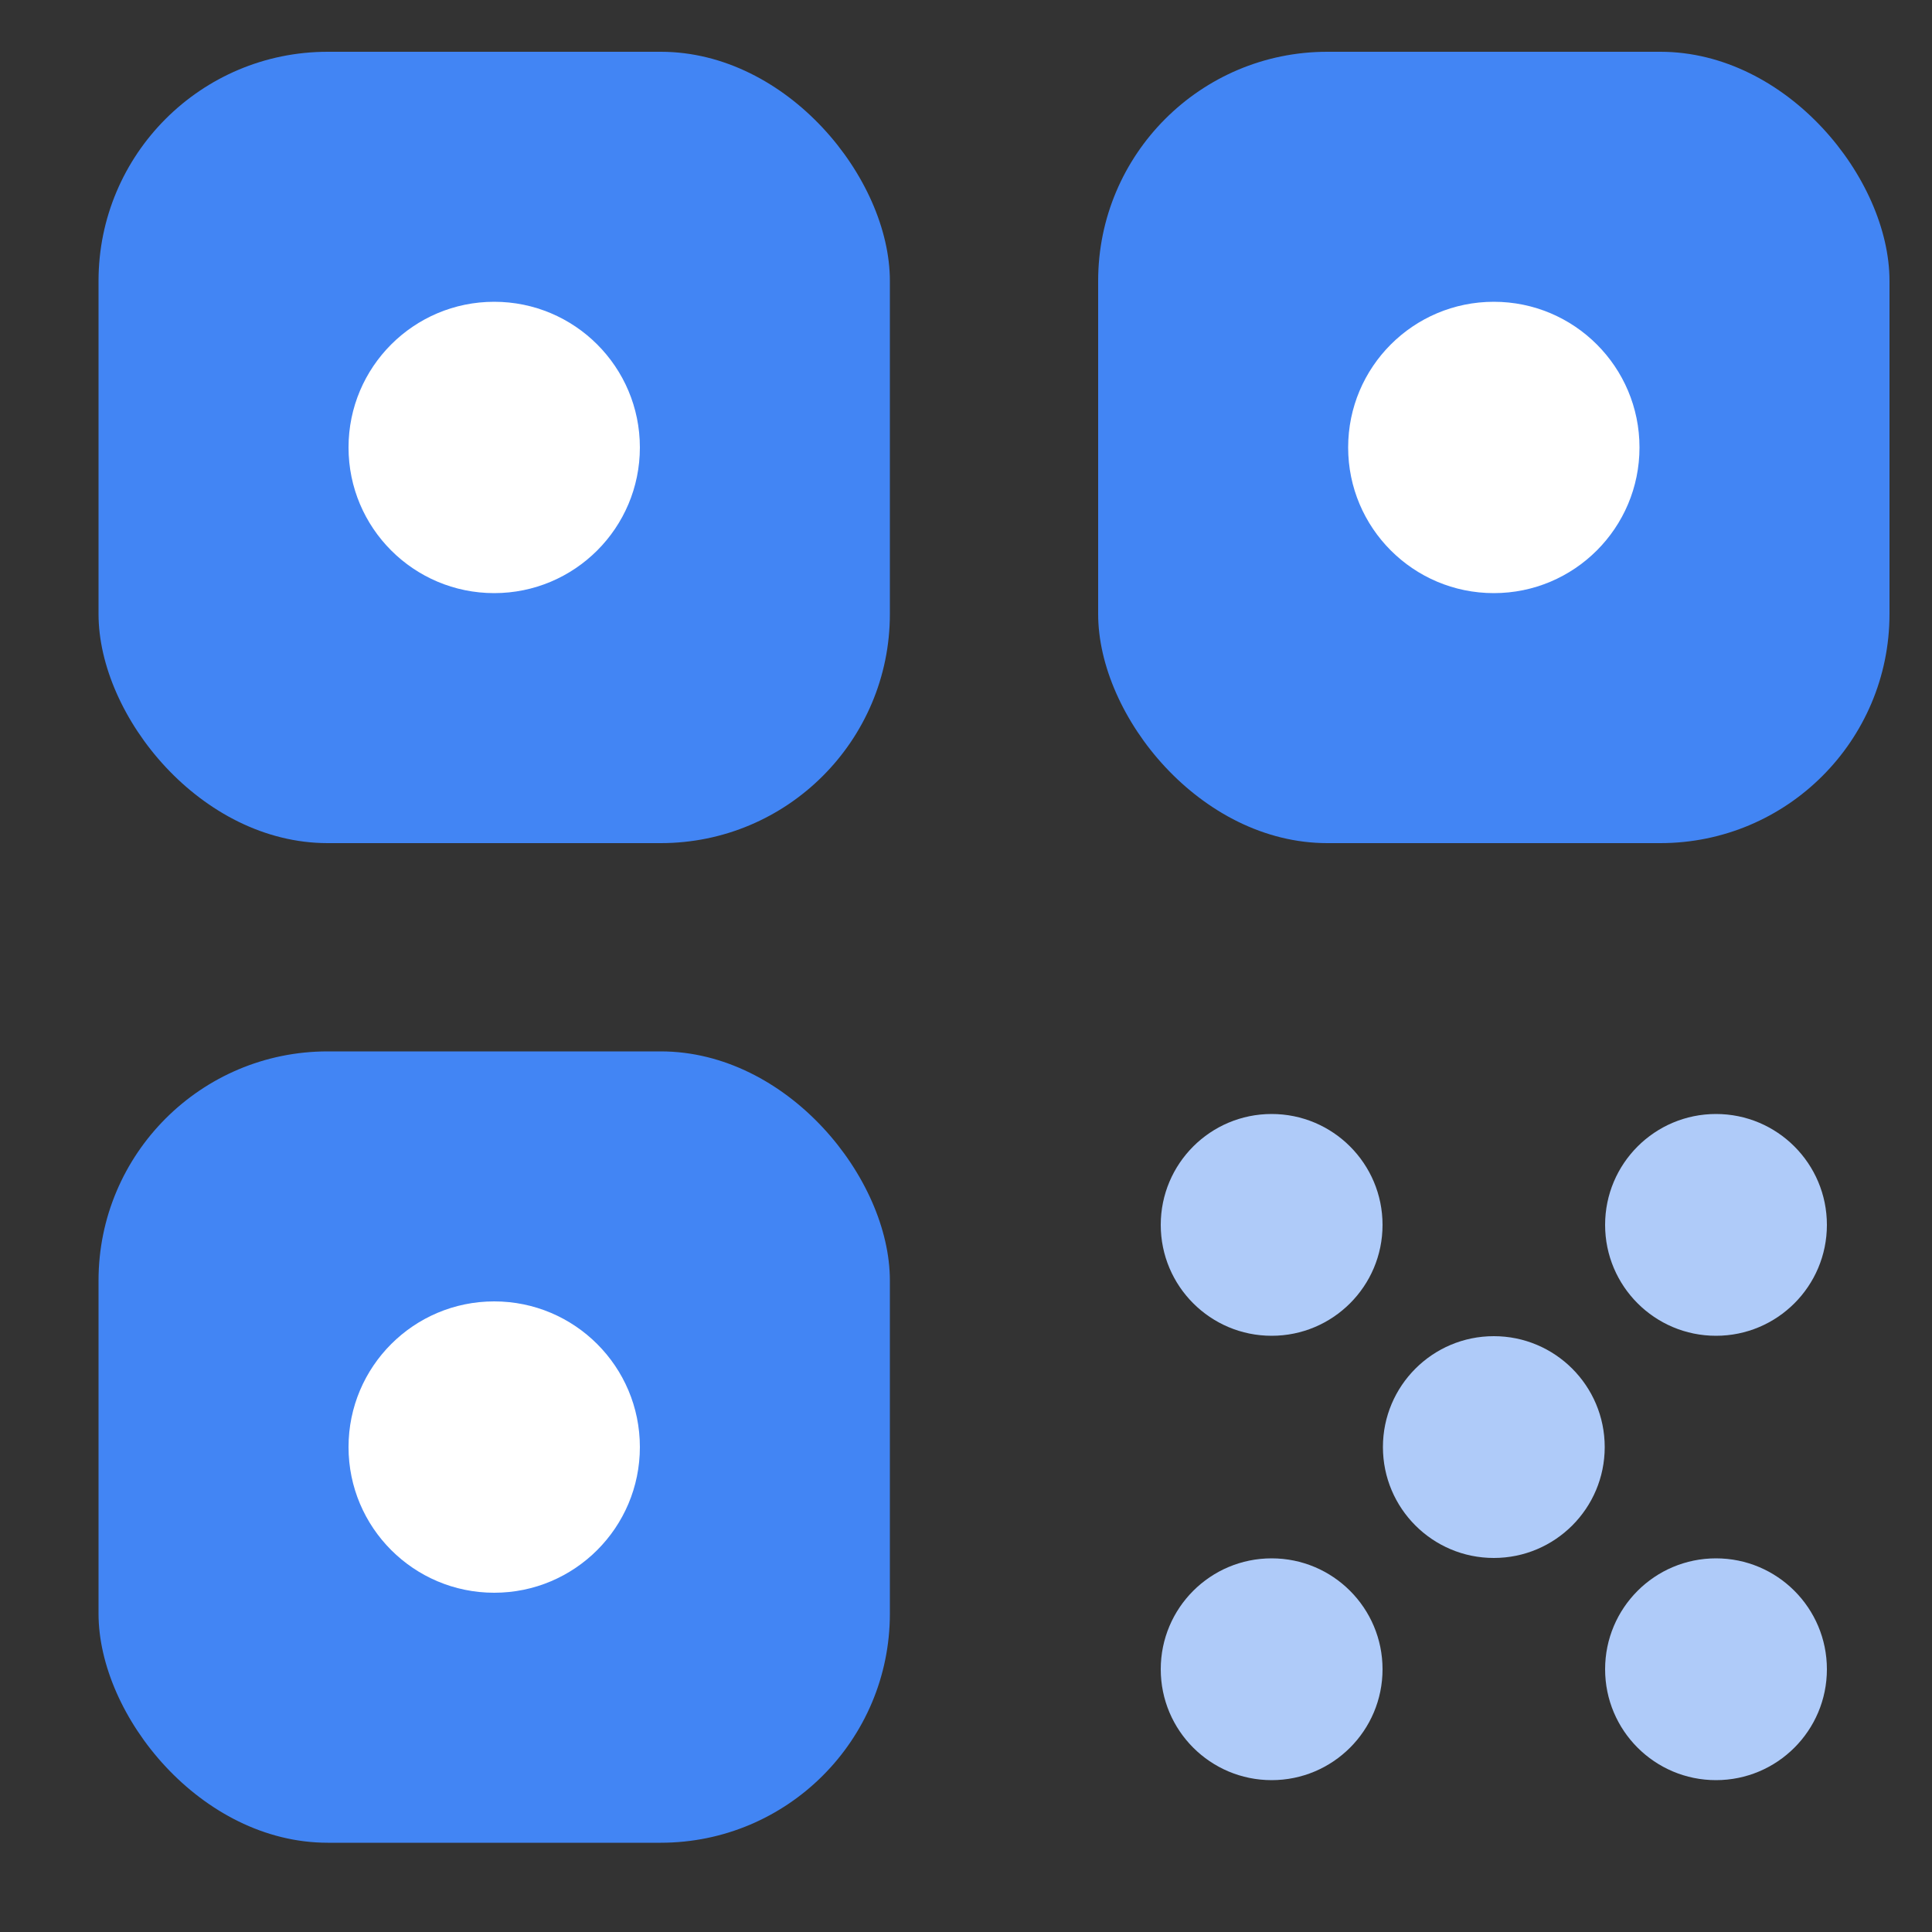
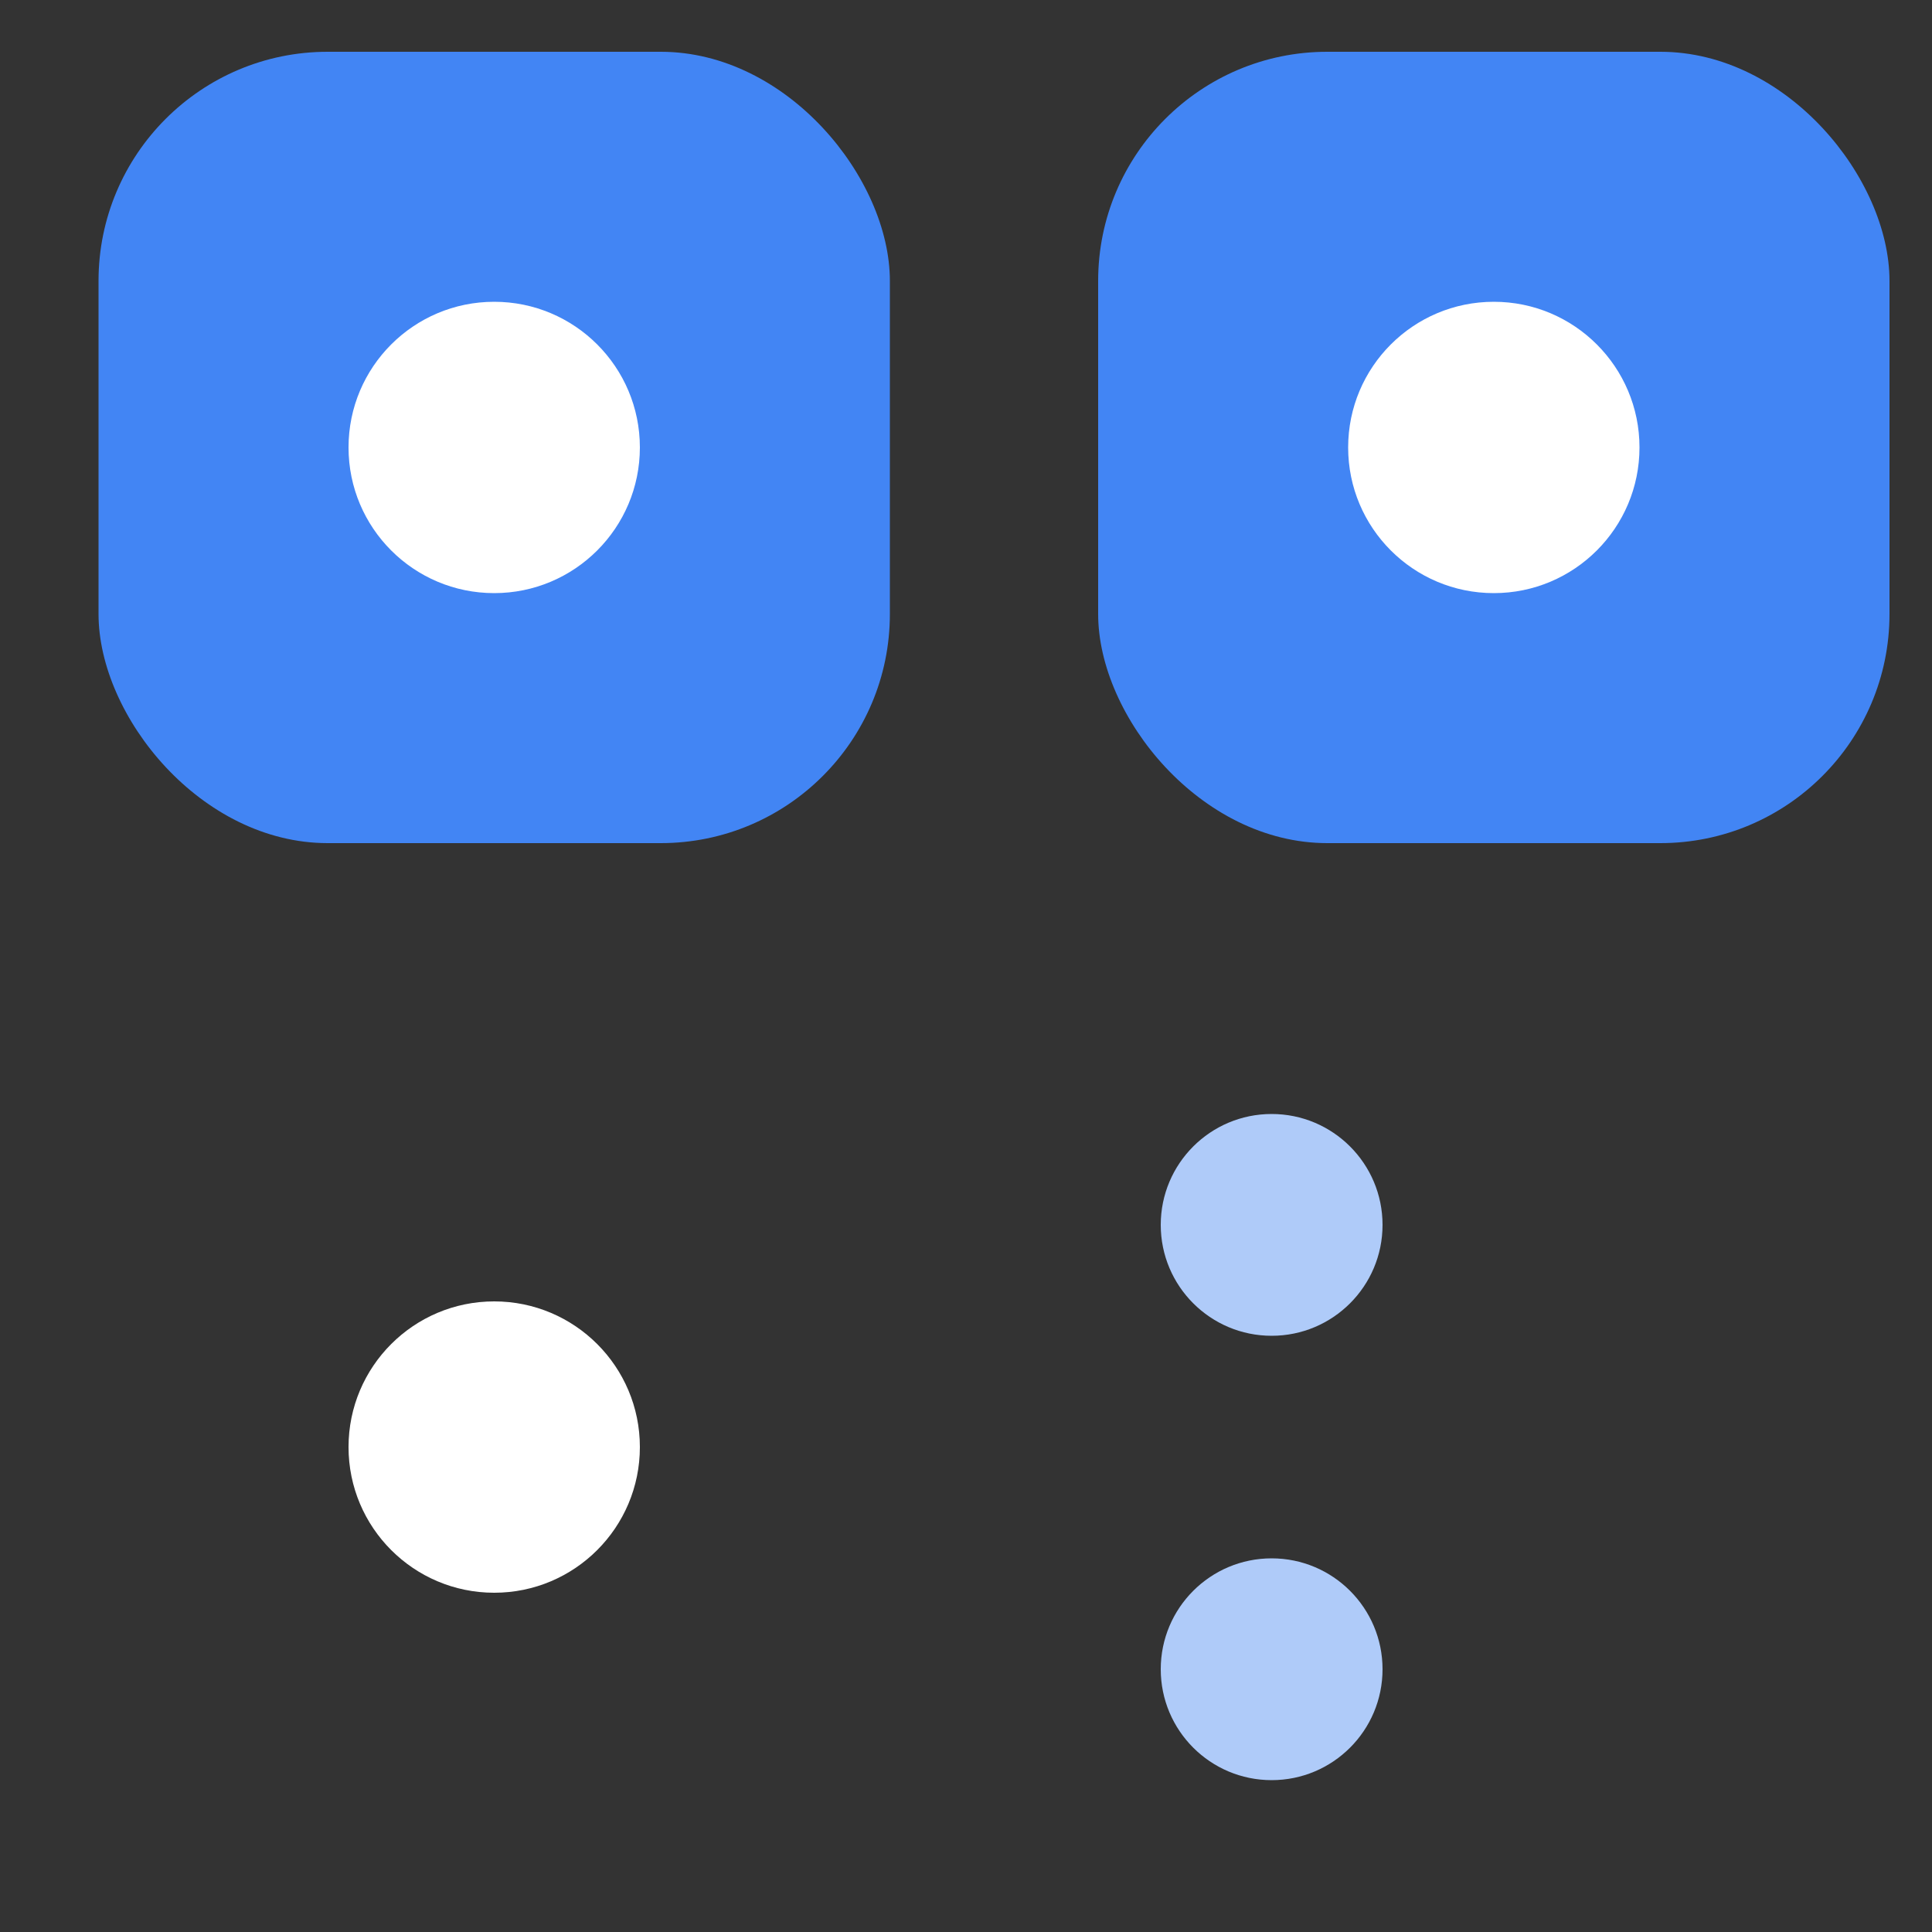
<svg xmlns="http://www.w3.org/2000/svg" id="Layer_2" data-name="Layer 2" viewBox="0 0 50 50">
  <rect x="0" y="0" width="50" height="50" fill="#333333" stroke="none" />
  <defs>
    <style>
      .cls-1 {
        fill: #fff;
      }

      .cls-2 {
        fill: #4285f4;
      }

      .cls-3 {
        fill: #afcbf9;
      }
    </style>
  </defs>
  <g id="Layer_2-2" data-name="Layer 2">
    <rect class="cls-2" x="2.55" y="1.34" width="20.48" height="20.48" rx="5.93" ry="5.93" />
    <rect class="cls-2" x="28.42" y="1.34" width="20.48" height="20.48" rx="5.93" ry="5.93" />
-     <rect class="cls-2" x="2.55" y="27.21" width="20.48" height="20.48" rx="5.93" ry="5.93" />
    <g>
      <circle class="cls-3" cx="32.91" cy="31.7" r="2.87" />
-       <circle class="cls-3" cx="44.41" cy="31.7" r="2.87" />
      <circle class="cls-3" cx="32.91" cy="43.2" r="2.87" />
-       <circle class="cls-3" cx="38.66" cy="37.45" r="2.87" />
-       <circle class="cls-3" cx="44.41" cy="43.2" r="2.87" />
    </g>
    <circle class="cls-1" cx="12.79" cy="11.58" r="3.77" />
    <circle class="cls-1" cx="38.66" cy="11.58" r="3.77" />
    <circle class="cls-1" cx="12.79" cy="37.45" r="3.77" />
  </g>
</svg>